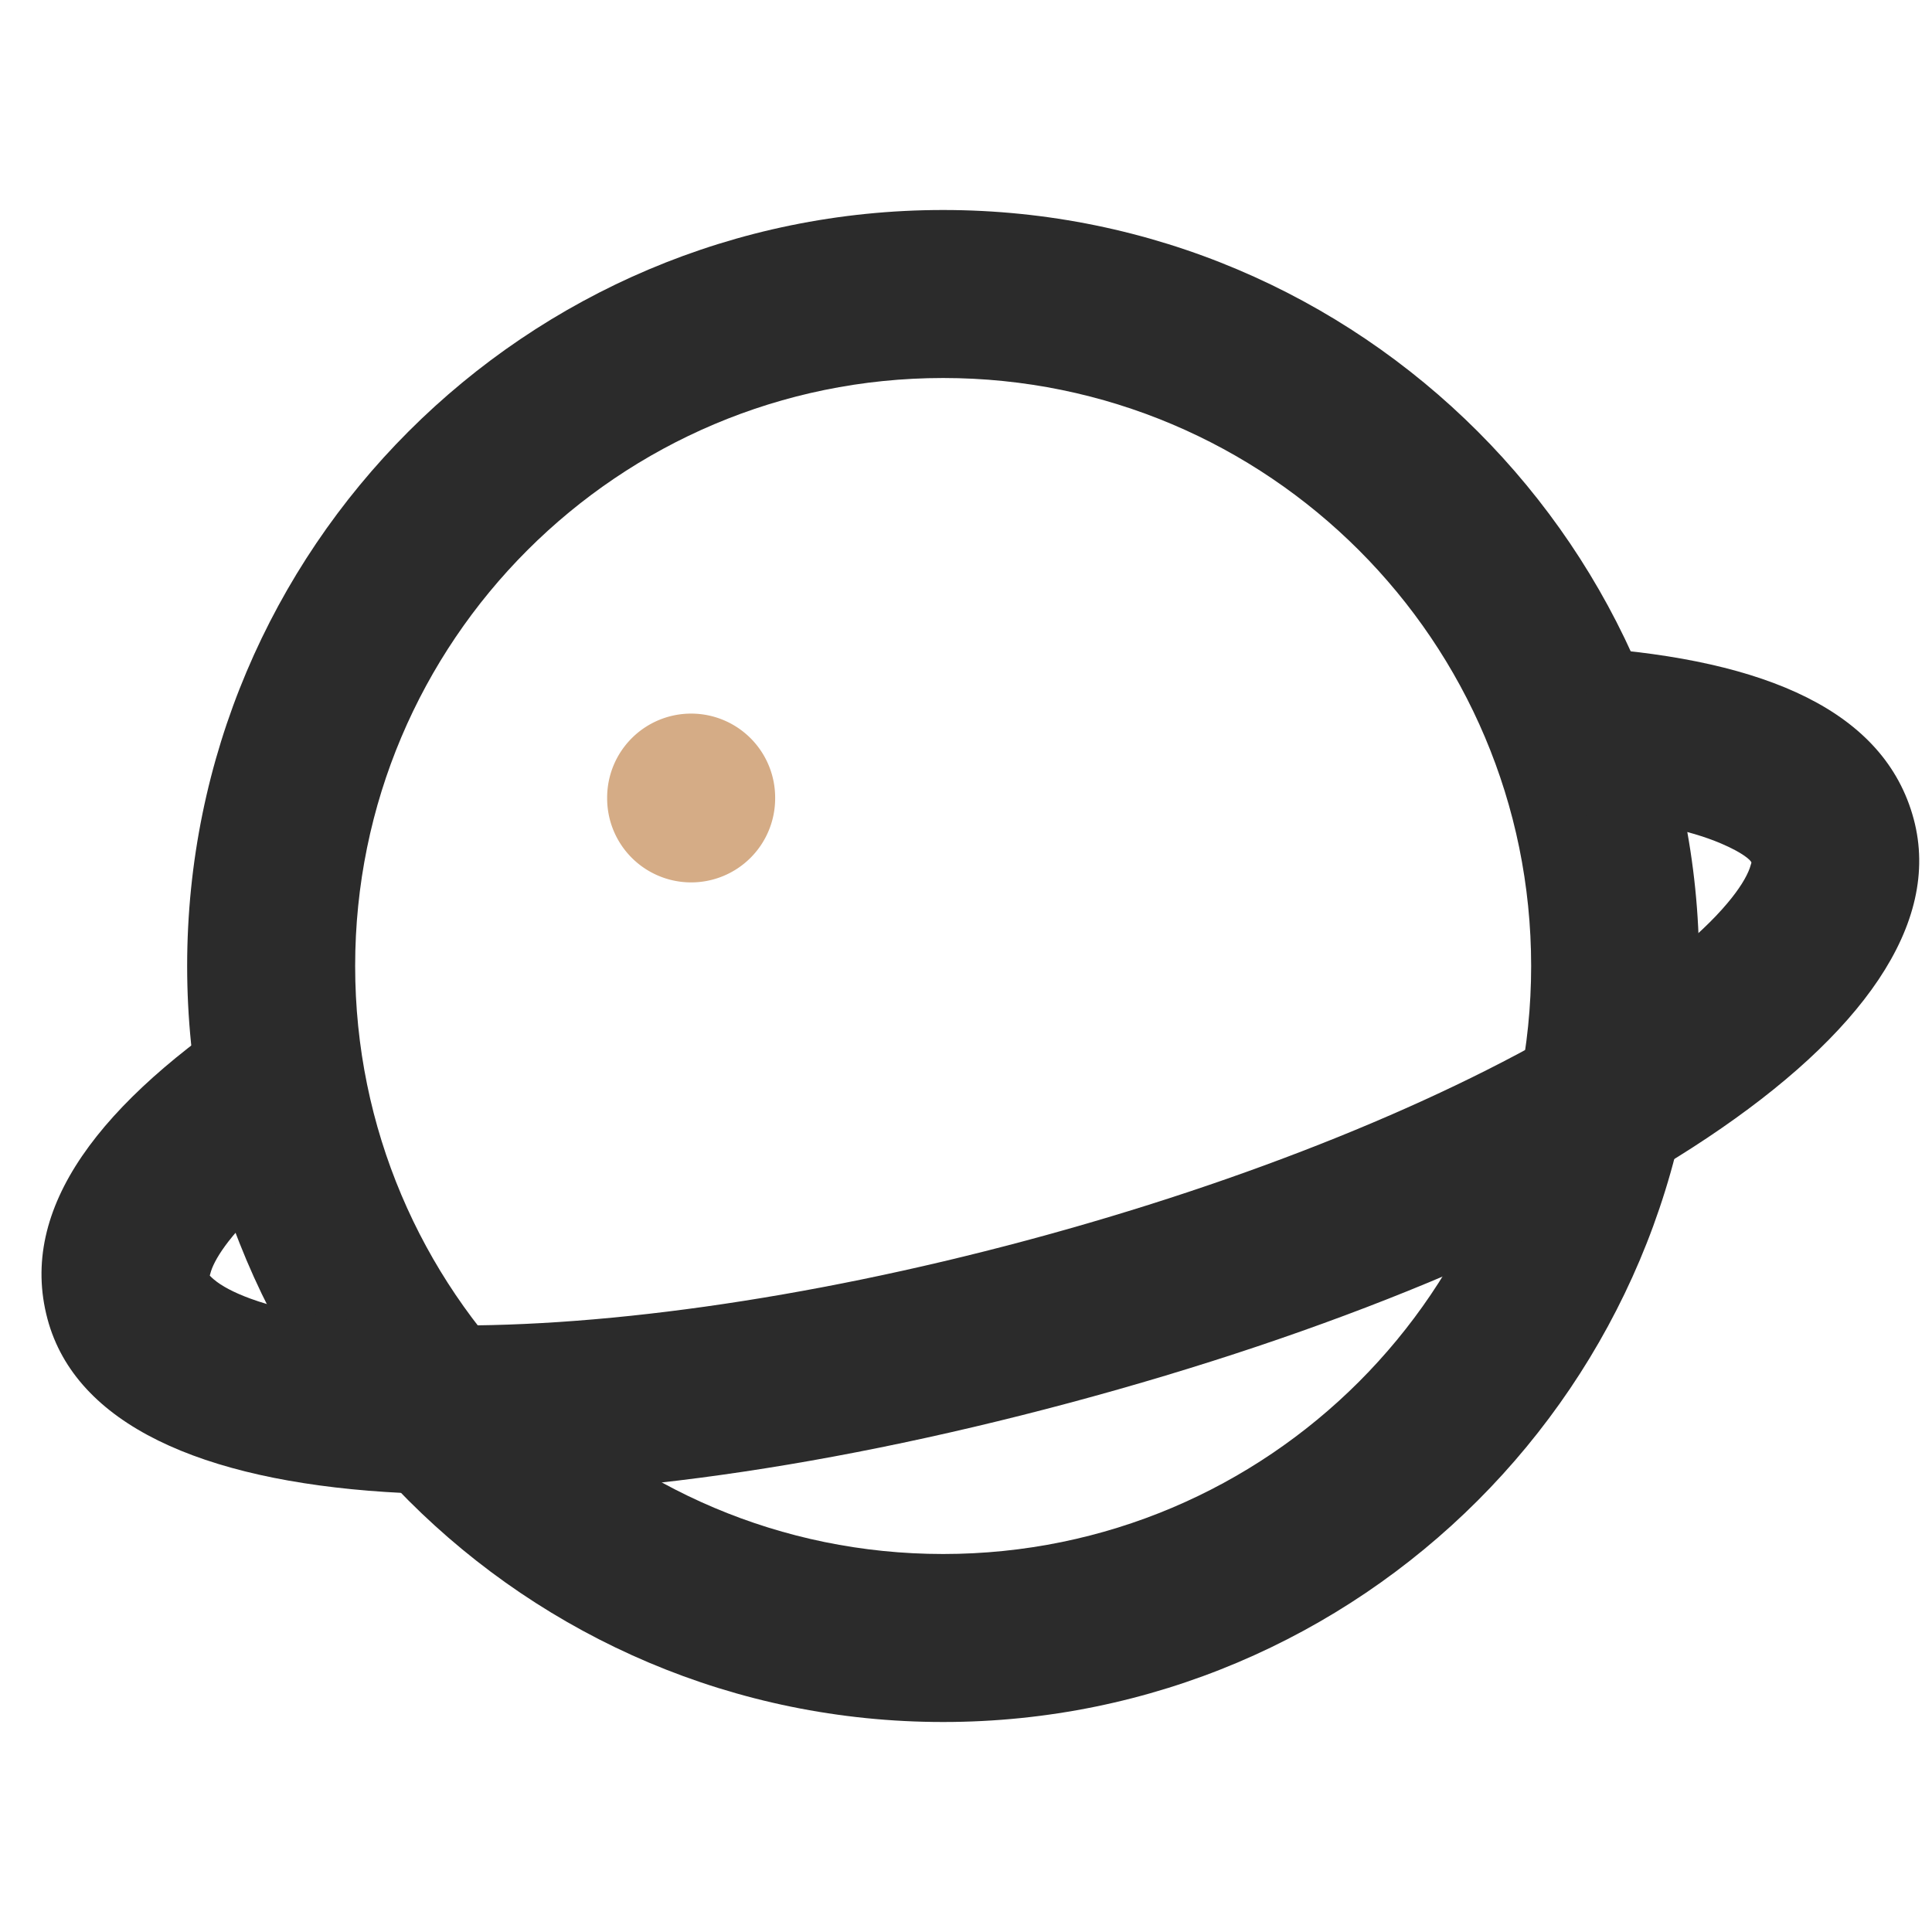
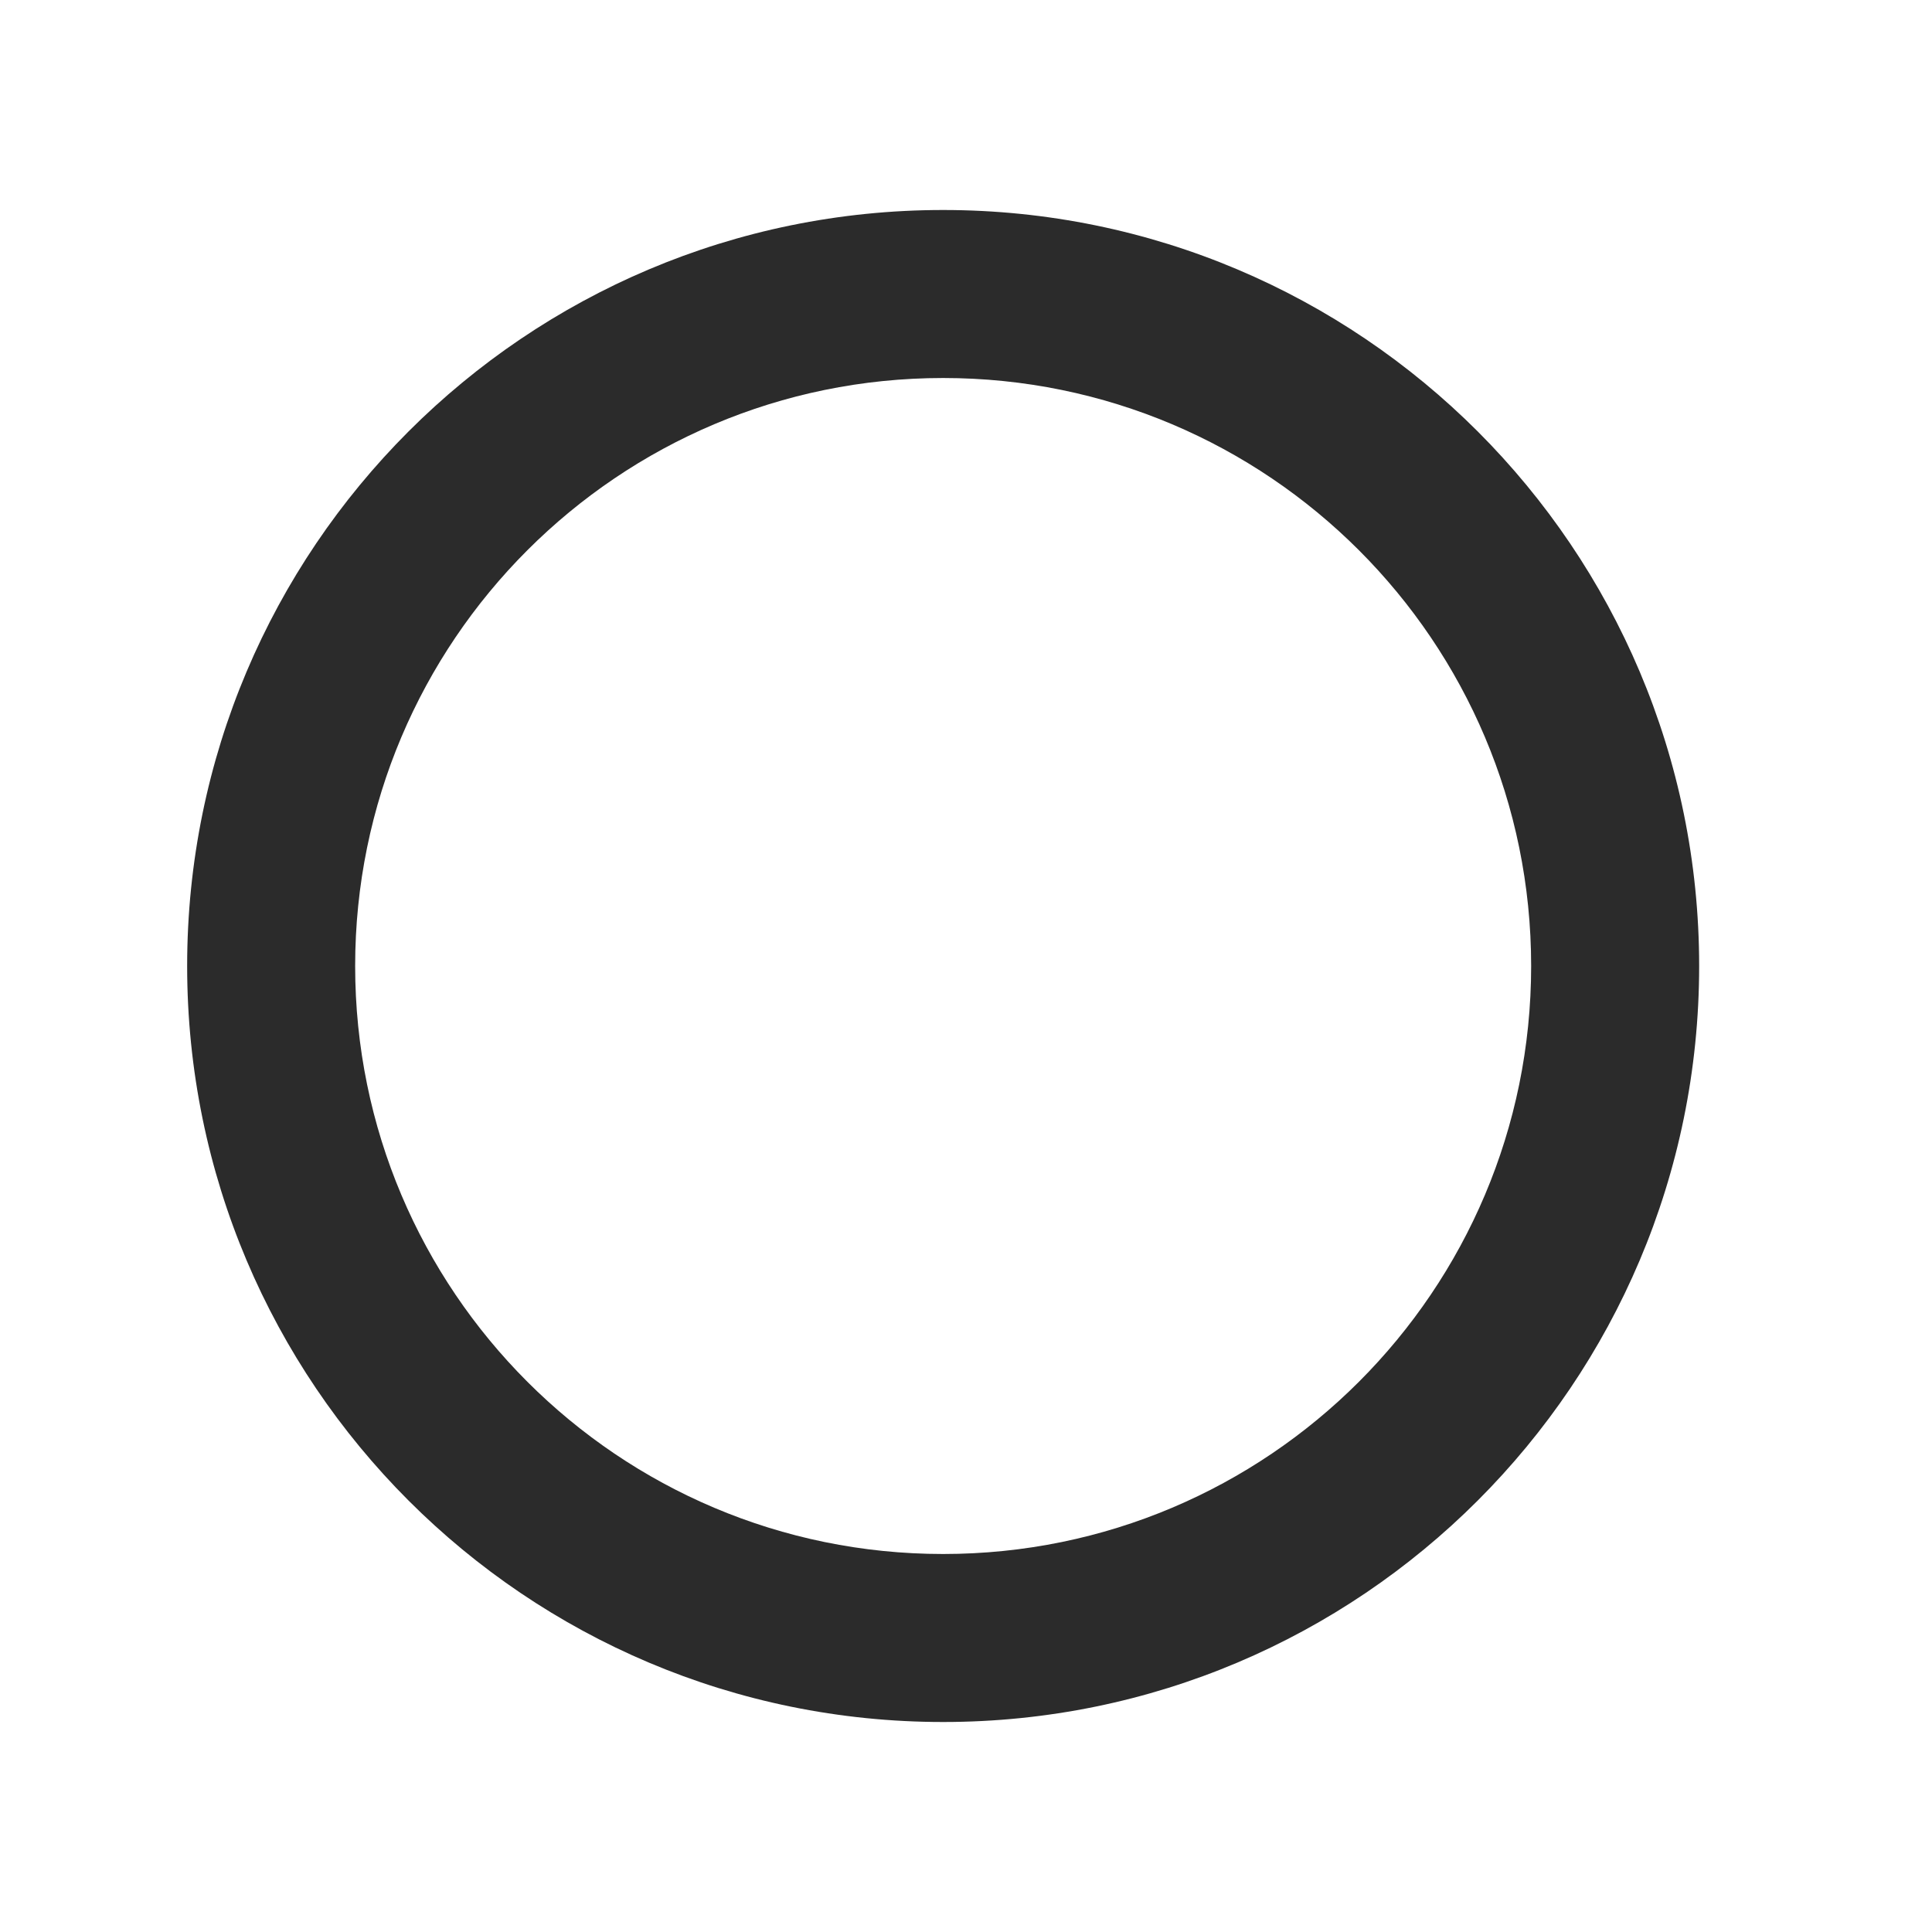
<svg xmlns="http://www.w3.org/2000/svg" t="1628505673777" class="icon" viewBox="0 0 1024 1024" version="1.1" p-id="7120" width="32" height="32">
  <defs>
    <style type="text/css" />
  </defs>
  <path d="M499.89 912.696c-221.318 0-400.696-179.4-400.696-400.696s179.378-400.696 400.696-400.696c221.273 0 400.696 179.4 400.696 400.696s-179.423 400.696-400.696 400.696z m0-89.043c172.121 0 311.652-139.531 311.652-311.652s-139.531-311.652-311.652-311.652-311.652 139.531-311.652 311.652 139.531 311.652 311.652 311.652z" fill="#2B2B2B" p-id="7121" />
-   <path d="M366.325 422.957m-44.522 0a44.522 44.522 0 1 0 89.043 0 44.522 44.522 0 1 0-89.043 0Z" fill="#D5AC86" p-id="7122" />
-   <path d="M113.441 678.2c3.896 3.317 10.396 6.856 19.434 10.151 21.816 7.969 54.094 12.911 94.097 13.958 86.216 2.271 199.613-13.379 317.106-44.856 117.493-31.477 223.499-74.641 297.049-119.719 34.126-20.925 59.592-41.316 74.507-59.125 6.189-7.346 10.062-13.69 11.776-18.499 0.801-2.315 0.868-3.005 0.89-2.961-0.356-1.224-4.474-5.12-16.117-10.084-17.319-7.413-43.32-12.689-76.132-15.026l6.322-88.821c93.54 6.634 156.561 33.569 171.921 90.869 29.919 111.683-172.455 235.743-447.176 309.382-274.699 73.594-512 67.339-541.941-44.344-15.761-58.88 27.96-115.2 110.147-169.116l48.84 74.463c-29.229 19.167-50.71 37.621-63.043 53.471-4.964 6.411-8.014 11.843-9.305 15.894-0.534 1.736-0.601 2.271-0.623 2.248 0.022 0 0.467 0.623 2.226 2.115z" fill="#2B2B2B" p-id="7123" />
</svg>